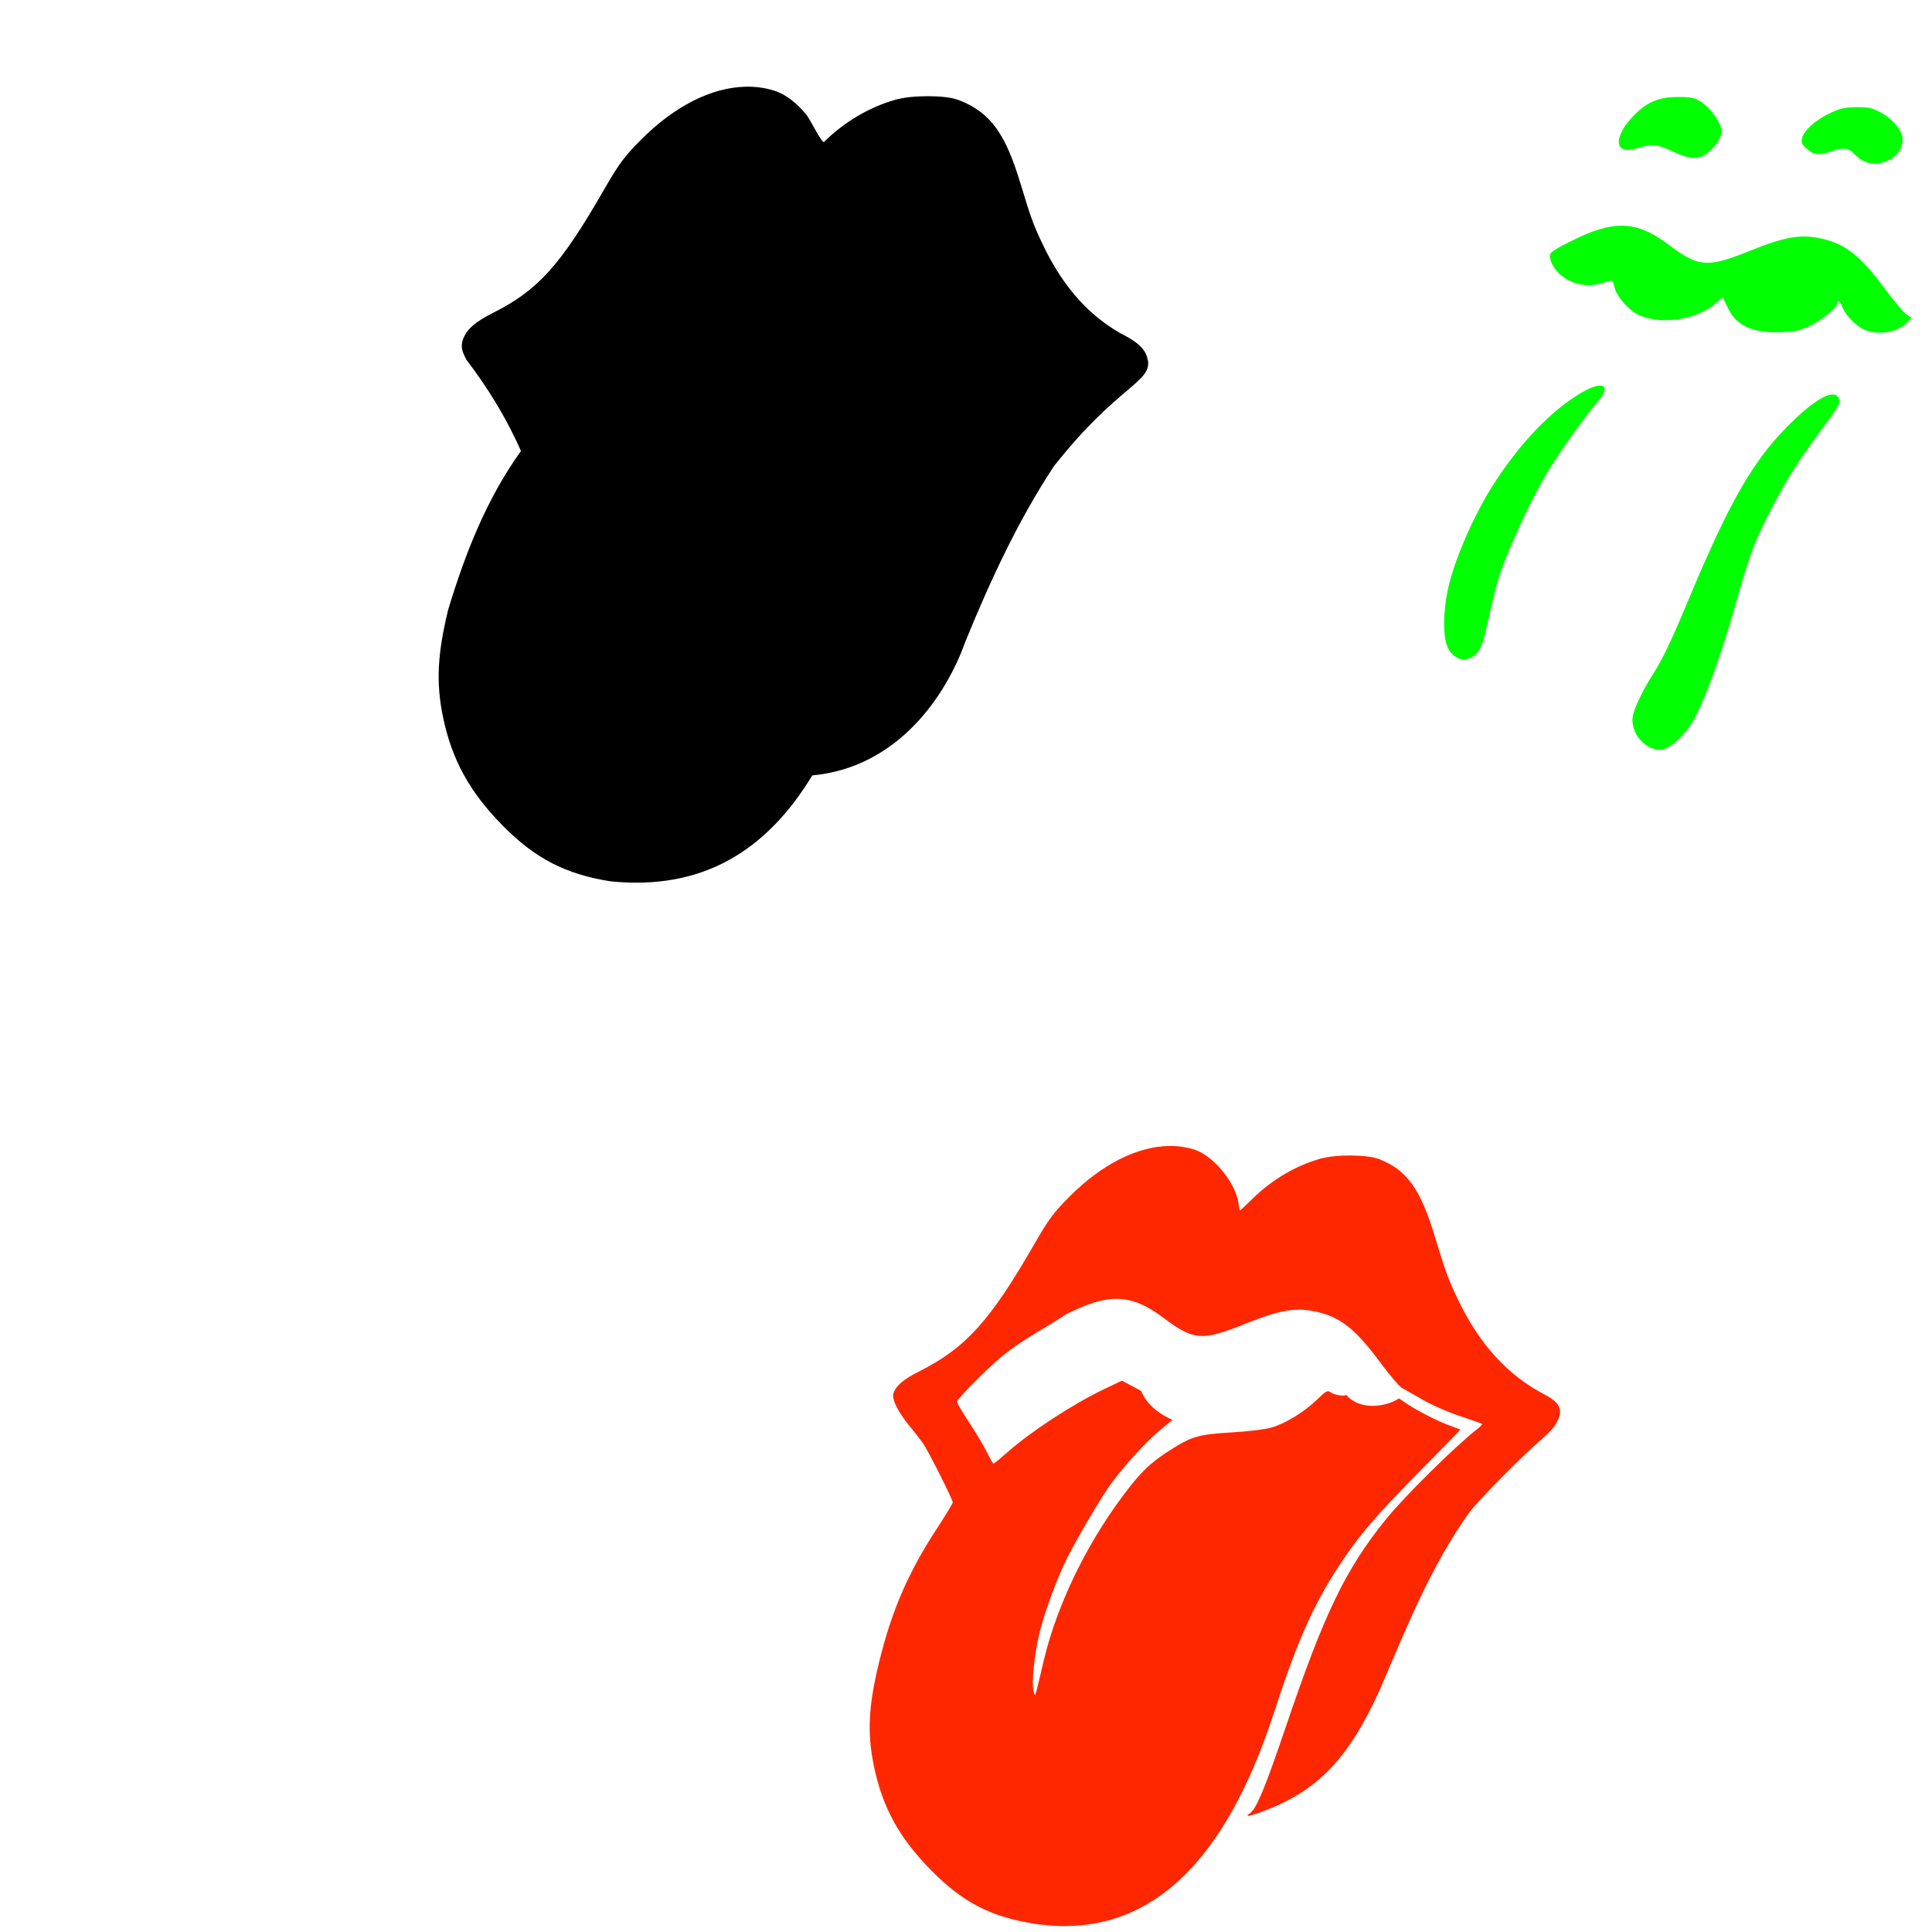
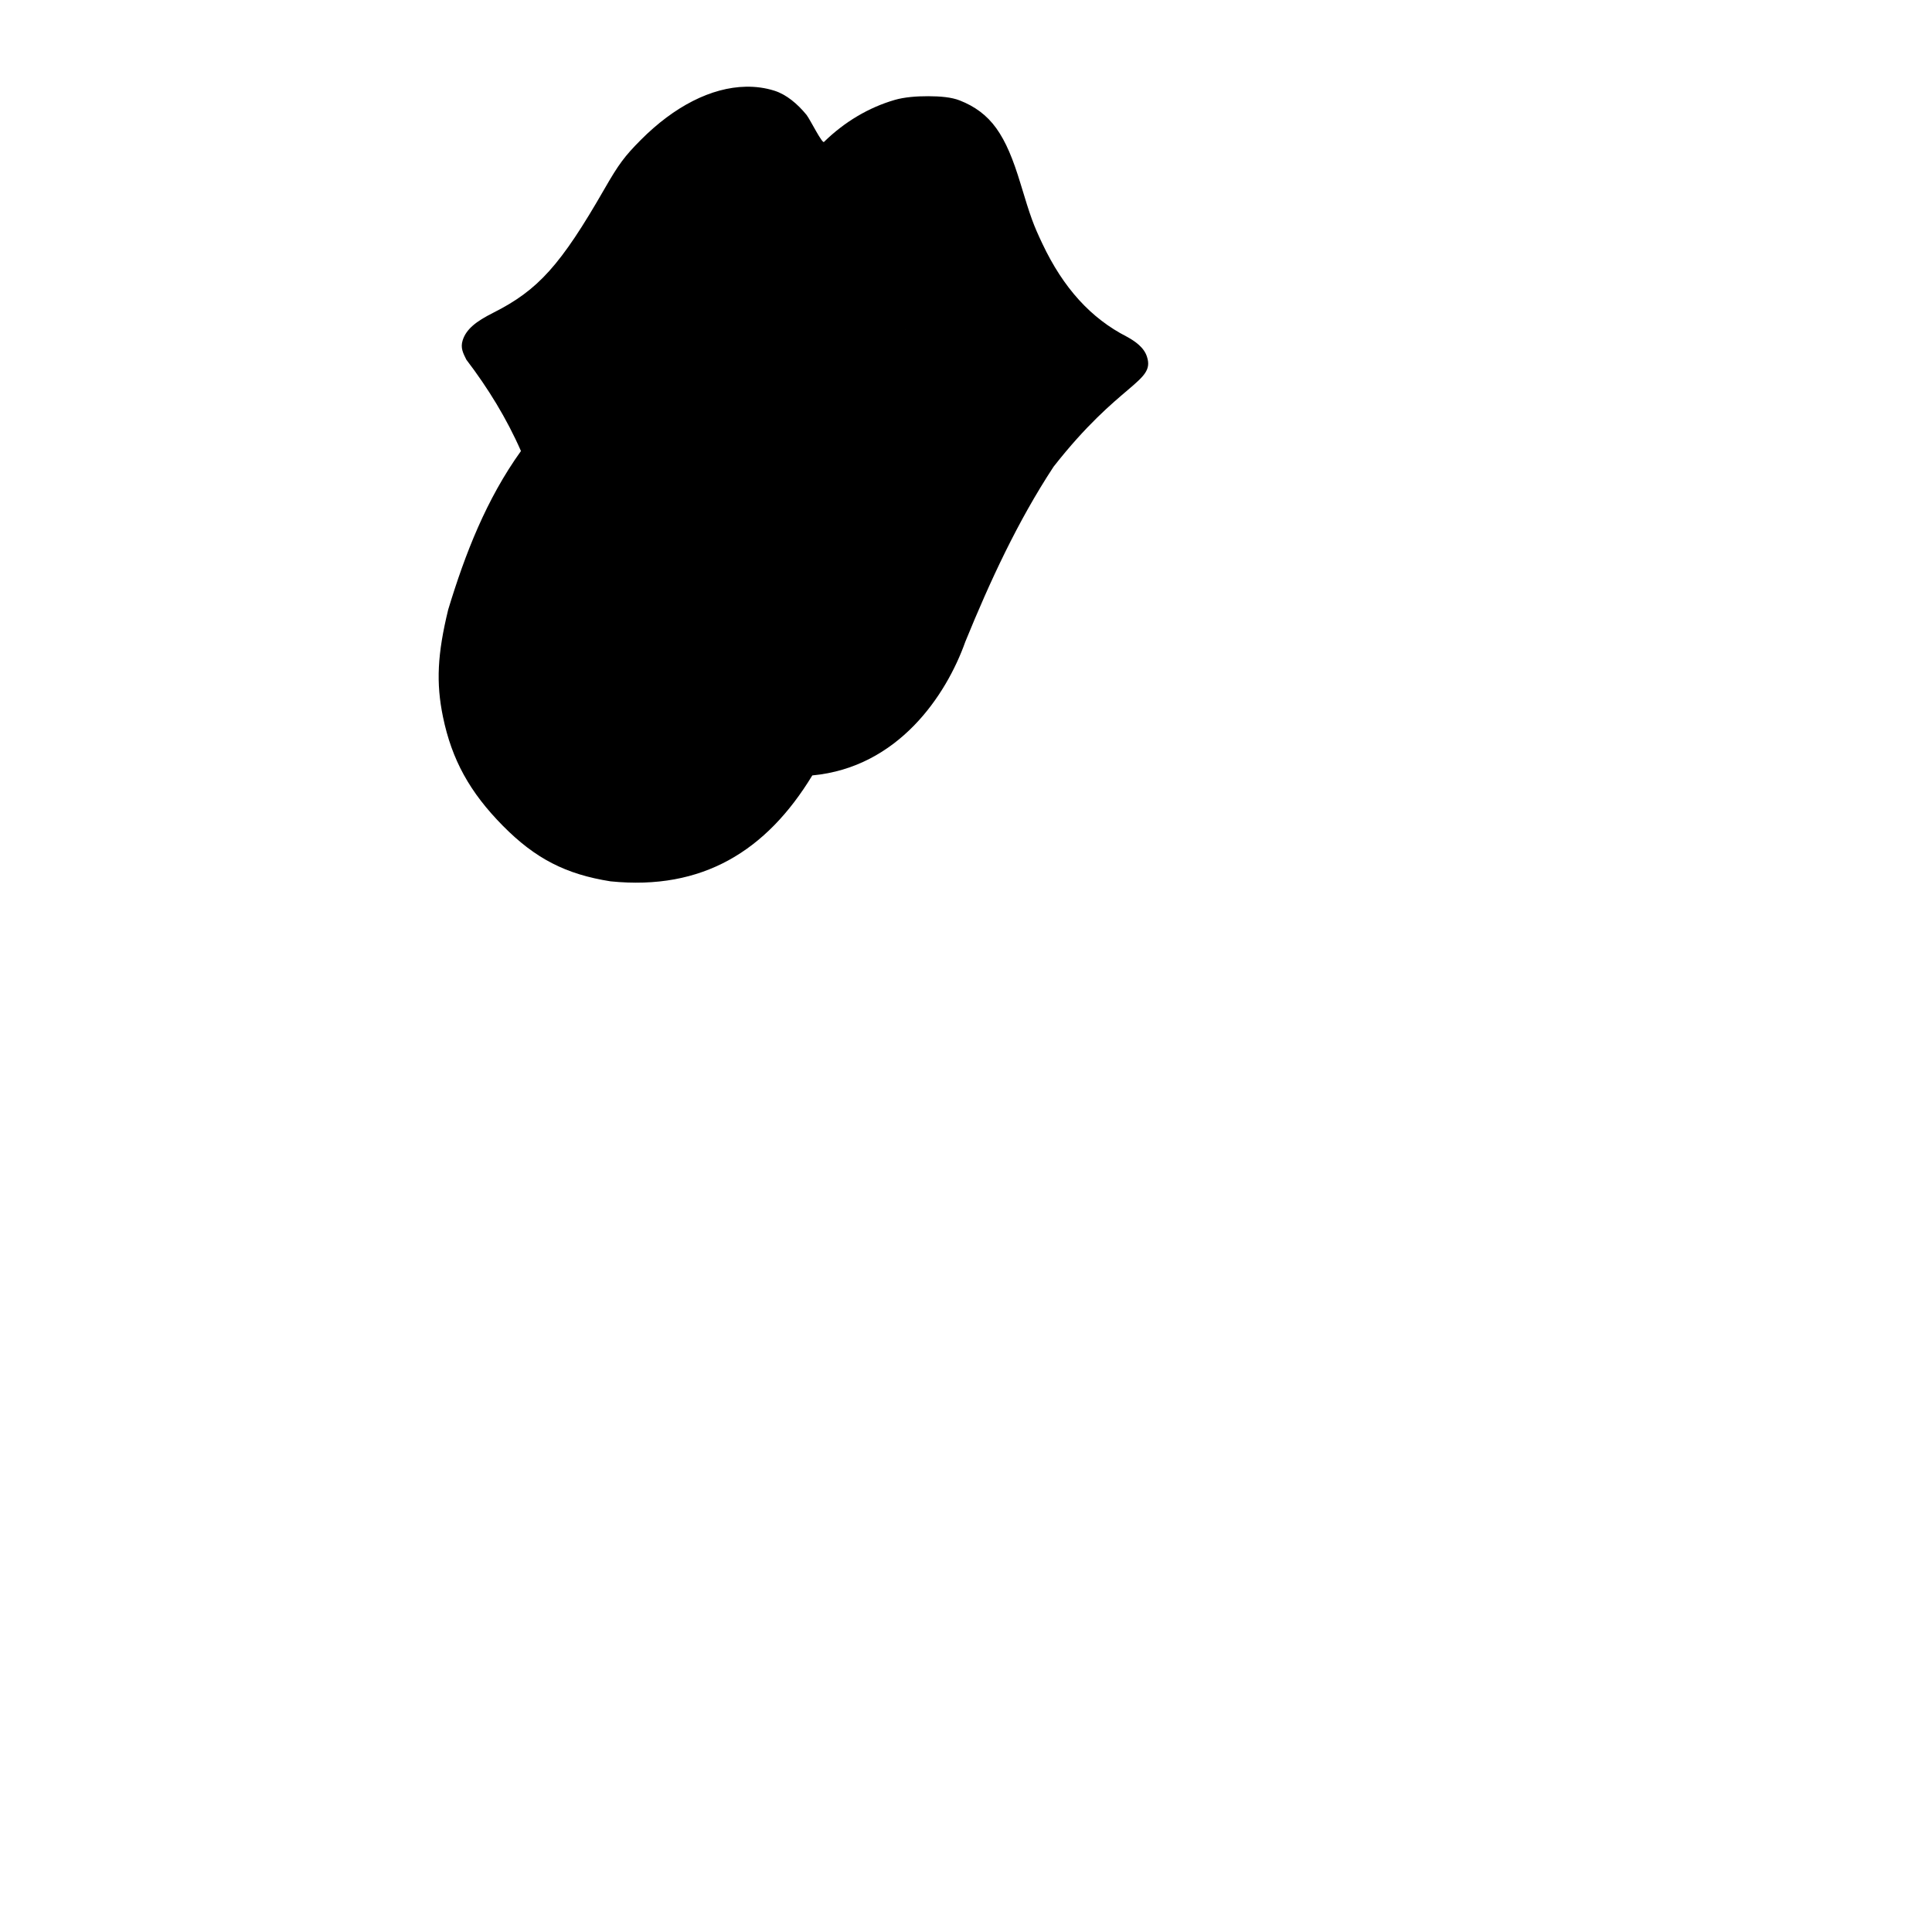
<svg xmlns="http://www.w3.org/2000/svg" xmlns:ns1="http://www.inkscape.org/namespaces/inkscape" xmlns:ns2="http://sodipodi.sourceforge.net/DTD/sodipodi-0.dtd" width="1080" height="1080" id="svg2" version="1.1" ns1:version="0.47 r22583" ns2:docname="ABBA.svg">
  <defs id="defs4">
    <ns1:perspective ns2:type="inkscape:persp3d" ns1:vp_x="0 : 526.18109 : 1" ns1:vp_y="0 : 1000 : 0" ns1:vp_z="744.09448 : 526.18109 : 1" ns1:persp3d-origin="372.04724 : 350.78739 : 1" id="perspective10" />
    <ns1:perspective id="perspective2824" ns1:persp3d-origin="0.5 : 0.33333333 : 1" ns1:vp_z="1 : 0.5 : 1" ns1:vp_y="0 : 1000 : 0" ns1:vp_x="0 : 0.5 : 1" ns2:type="inkscape:persp3d" />
    <ns1:perspective id="perspective2840" ns1:persp3d-origin="0.5 : 0.33333333 : 1" ns1:vp_z="1 : 0.5 : 1" ns1:vp_y="0 : 1000 : 0" ns1:vp_x="0 : 0.5 : 1" ns2:type="inkscape:persp3d" />
    <ns1:perspective id="perspective2860" ns1:persp3d-origin="0.5 : 0.33333333 : 1" ns1:vp_z="1 : 0.5 : 1" ns1:vp_y="0 : 1000 : 0" ns1:vp_x="0 : 0.5 : 1" ns2:type="inkscape:persp3d" />
    <ns1:perspective id="perspective2960" ns1:persp3d-origin="0.5 : 0.33333333 : 1" ns1:vp_z="1 : 0.5 : 1" ns1:vp_y="0 : 1000 : 0" ns1:vp_x="0 : 0.5 : 1" ns2:type="inkscape:persp3d" />
    <ns1:perspective id="perspective3005" ns1:persp3d-origin="0.5 : 0.33333333 : 1" ns1:vp_z="1 : 0.5 : 1" ns1:vp_y="0 : 1000 : 0" ns1:vp_x="0 : 0.5 : 1" ns2:type="inkscape:persp3d" />
  </defs>
  <ns2:namedview id="base" pagecolor="#ffffff" bordercolor="#666666" borderopacity="1.0" ns1:pageopacity="0.0" ns1:pageshadow="2" ns1:zoom="0.13726852" ns1:cx="207.64197" ns1:cy="1212.9188" ns1:document-units="px" ns1:current-layer="layer1" showgrid="false" ns1:window-width="1152" ns1:window-height="838" ns1:window-x="-4" ns1:window-y="-4" ns1:window-maximized="1" />
  <g ns1:label="Layer 1" ns1:groupmode="layer" id="layer1" transform="translate(0,27.638)">
    <path id="path3023" style="fill:#000000" d="m 417.026,20.836 c -19.453,0.351 -40.177,11.024 -58.804,29.737 -9.045,9.087 -12.412,13.623 -20.229,27.238 -24.636,42.906 -37.225,56.798 -62.426,69.471 -9.398,4.726 -14.943,9.052 -16.933,15.321 -1.351,4.256 0.272,7.223 2.065,10.83 12.039,15.775 22.539,32.852 30.516,51.053 -19.304,26.915 -31.138,57.221 -40.676,88.668 -6.022,24.739 -6.854,40.878 -2.916,59.945 4.955,23.988 14.968,42.132 33.486,60.887 18.071,18.302 35.129,27.105 60.235,31.059 0.012,5e-5 0.024,5e-5 0.036,0 51.267,5.168 87.052,-16.98 112.695,-59.216 47.993,-4.484 74.865,-44.717 85.522,-74.691 13.847,-33.904 29.199,-67.192 49.369,-97.904 36.878,-47.04 56.733,-47.18 52.248,-61.267 -1.567,-5.336 -6.665,-8.83 -11.301,-11.391 C 609.926,150.367 594.448,133.465 582.663,108.526 577.561,97.727 576.271,94.169 570.457,74.95 566.332,61.315 562.291,51.513 556.947,44.072 551.602,36.631 544.851,31.783 536.464,28.497 c -4.658,-1.825 -10.852,-2.325 -17.531,-2.354 -6.679,-0.029 -13.491,0.542 -18.744,2.065 -14.548,4.216 -28.148,12.31 -39.499,23.417 -0.845,1.713 -7.699,-12.271 -9.852,-15.068 -5.058,-6.158 -11.197,-11.356 -17.947,-13.492 -5.09,-1.611 -10.424,-2.326 -15.865,-2.228 z m 88.849,135.846 c 0.051,-0.083 0.131,0.14 0.127,0.091 -0.013,-0.016 -0.123,-0.08 -0.127,-0.091 z" ns2:nodetypes="csssscccsscccccccssssssccsccsc" />
-     <path id="path2929" style="fill:#ff2700;fill-opacity:1" d="m 653.343,612.976 c -17.749,0.32 -37.511,10.245 -55.526,28.343 -8.928,8.969 -11.725,12.724 -19.487,26.242 -24.773,43.145 -38.478,58.319 -64.4,71.355 -9.026,4.539 -13.14,8.094 -14.543,12.514 -0.958,3.018 2.736,10.455 8.892,17.893 2.973,3.592 6.432,8.027 7.697,9.852 2.859,4.126 16.625,31.429 16.625,32.979 0,0.625 -3.944,7.143 -8.747,14.488 -16.18,24.74 -25.442,46.155 -32.472,75.031 -5.938,24.394 -6.69,39.416 -2.88,57.863 4.801,23.242 14.139,40.223 32.2,58.514 17.586,17.811 33.201,25.857 57.609,29.701 74.106,11.165 111.928,-51.809 133.274,-116.268 13.151,-40.669 22.41,-61.711 36.746,-83.543 11.824,-18.008 20.788,-28.389 50.003,-57.881 10.045,-10.141 18.155,-18.502 18.02,-18.581 -0.135,-0.079 -2.694,-1.027 -5.687,-2.119 -7.006,-2.556 -18.319,-8.303 -24.213,-12.297 l -4.401,-2.97 c -8.403,5.424 -22.83,6.313 -29.61,-2.137 0,1.173 -6.253,0.356 -8.313,-1.087 -2.101,-1.472 -2.657,-1.183 -8.132,4.093 -7.105,6.848 -17.516,13.185 -25.427,15.484 -3.211,0.933 -13.105,2.126 -21.986,2.644 -18.009,1.051 -22.125,2.168 -32.906,8.91 -10.792,6.749 -16.023,11.334 -23.272,20.428 -22.975,28.825 -41.133,65.231 -48.898,98.031 -5.376,22.71 -4.683,20.561 -5.687,17.531 -1.328,-4.009 0.352,-20.784 3.296,-32.943 2.798,-11.555 9.987,-30.981 15.539,-41.98 5.615,-11.123 18.48,-32.959 23.851,-40.495 7.218,-10.128 20.682,-24.901 28.379,-31.132 l 6.556,-5.306 c -9.224,-4.266 -14.892,-9.717 -17.495,-16.191 l -10.758,-5.795 -9.49,4.51 c -17.639,8.407 -40.888,23.541 -54.367,35.388 -4.04,3.55 -7.608,6.473 -7.932,6.484 -0.324,0.011 -1.966,-2.806 -3.64,-6.248 -1.675,-3.442 -6.206,-11.043 -10.087,-16.897 -3.881,-5.854 -6.913,-11.059 -6.719,-11.573 0.645,-1.711 11.135,-12.578 20.084,-20.809 14.118,-12.958 26.603,-18.378 40.766,-27.872 23.786,-12.06 36.55,-11.638 54.385,1.775 17.155,12.901 21.715,13.225 46.236,3.369 18.857,-7.58 27.572,-9.116 38.72,-6.791 13.884,2.895 22.311,9.492 36.474,28.578 4.986,6.719 10.317,13.035 11.844,14.035 l 11.808,6.701 c 4.71,2.802 14.014,6.901 20.682,9.11 6.668,2.208 12.309,4.19 12.55,4.419 0.241,0.229 -0.981,1.524 -2.717,2.88 -12.404,9.684 -40.775,37.724 -50.981,50.365 -22.731,28.157 -34.411,52.351 -55.979,115.942 -11.691,34.47 -16.407,45.846 -20.066,48.409 -3.348,2.345 -0.69,1.986 7.135,-0.96 30.926,-11.641 47.961,-29.399 65.596,-68.385 14.573,-33.941 28.264,-68.646 49.93,-98.828 5.699,-7.472 29.509,-31.556 40.44,-40.911 3.565,-3.051 7.029,-6.729 7.697,-8.168 5.12,-8.471 2.066,-12.141 -5.578,-16.48 -21.004,-10.728 -37.266,-28.588 -49.387,-54.24 -5.147,-10.894 -6.635,-14.973 -12.46,-34.229 -8.113,-26.818 -15.654,-37.325 -31.186,-43.41 -6.725,-2.635 -24.348,-2.714 -33.214,-0.145 -13.749,3.984 -26.688,11.654 -37.506,22.239 -3.737,3.656 -6.924,6.665 -7.081,6.665 -0.157,0 -0.53,-1.848 -0.833,-4.093 -1.539,-11.411 -14.05,-26.642 -24.63,-29.991 -4.571,-1.447 -9.374,-2.1 -14.343,-2.01 z" ns2:nodetypes="csssssssssssccsssscccssssssssssscccccsssssccssssccsssssssccsccssssssssc" />
-     <path id="path2978" style="fill:#00ff00" d="m 1011.94,154.42 c 6.474,-3.031 15.162,-10.206 15.162,-12.52 0,-1.967 1.974,-0.792 2.566,1.527 0.974,3.812 7.005,10.453 11.644,12.82 7.468,3.81 19.123,2.238 24.423,-3.294 l 2.826,-2.95 -2.776,-1.819 c -1.527,-1 -6.856,-7.316 -11.841,-14.035 -14.164,-19.086 -22.581,-25.684 -36.465,-28.578 -11.148,-2.324 -19.875,-0.796 -38.733,6.784 -24.521,9.856 -29.075,9.524 -46.23,-3.377 -17.835,-13.412 -30.6,-13.827 -54.386,-1.767 -12.416,6.295 -12.641,6.522 -11.096,11.204 1.944,5.89 8.507,11.242 15.592,12.712 5.622,1.167 8.692,0.875 16.716,-1.589 1.932,-0.593 2.407,-0.146 3.001,2.823 1.024,5.118 7.014,12.451 12.661,15.501 12.342,6.663 34.144,3.435 44.882,-6.646 1.64,-1.539 3.119,-2.59 3.287,-2.334 0.168,0.256 1.368,2.744 2.667,5.529 4.625,9.917 13.628,14.134 29.156,13.658 8.284,-0.254 10.898,-0.817 16.943,-3.648 z M 931.246,390.651 c 5.074,-1.929 12.705,-10.099 16.533,-17.699 7.158,-14.213 14.9,-36.233 23.826,-67.766 6.751,-23.849 9.865,-31.813 19.786,-50.608 8.383,-15.88 13.783,-24.377 25.942,-40.817 10.368,-14.019 11.608,-16.138 10.749,-18.377 -2.205,-5.746 -11.352,-1.492 -25.232,11.736 -22.011,20.977 -35.259,43.64 -59.554,101.875 -9.164,21.965 -13.909,31.853 -19.457,40.542 -5.412,8.475 -10.199,18.387 -11.036,22.85 -1.351,7.2 3.277,15.286 10.359,18.102 3.55,1.411 4.734,1.435 8.083,0.161 z M 824.508,338.527 c 3.343,-2.941 4.669,-6.573 7.8,-21.368 1.646,-7.782 4.166,-17.756 5.598,-22.166 5.243,-16.137 18.386,-44.446 27.706,-59.672 6.548,-10.698 21.432,-31.59 26.859,-37.701 9.067,-10.209 3.74,-13.125 -9.428,-5.16 -15.699,9.497 -31.674,25.929 -46.051,47.369 -11.08,16.525 -22.06,40.467 -26.708,58.239 -3.597,13.755 -4.021,30.154 -0.939,36.363 3.351,6.752 10.077,8.569 15.162,4.096 z M 1055.595,62.006 c 4.976,-2.259 7.963,-6.691 7.963,-11.816 0,-4.617 -5.316,-11.189 -11.982,-14.814 -4.962,-2.698 -7.005,-3.161 -13.745,-3.118 -6.473,0.042 -9.164,0.645 -14.766,3.308 -8.134,3.868 -14.578,9.573 -15.653,13.86 -0.654,2.604 -0.231,3.581 2.67,6.173 3.906,3.49 6.585,3.783 13.207,1.447 6.749,-2.381 10.102,-2.068 13.142,1.227 5.412,5.865 11.747,7.099 19.163,3.732 z M 953.721,58.381 c 4.664,-3.143 8.621,-8.977 8.621,-12.71 0,-4.219 -5.712,-12.54 -11.018,-16.051 -4.088,-2.705 -5.59,-3.047 -13.39,-3.047 -10.455,0 -16.941,2.656 -24.192,9.906 -11.928,11.928 -11.709,22.464 0.395,19.01 9.877,-2.819 11.601,-2.699 20.632,1.425 9.966,4.552 13.919,4.857 18.951,1.466 z" />
  </g>
</svg>